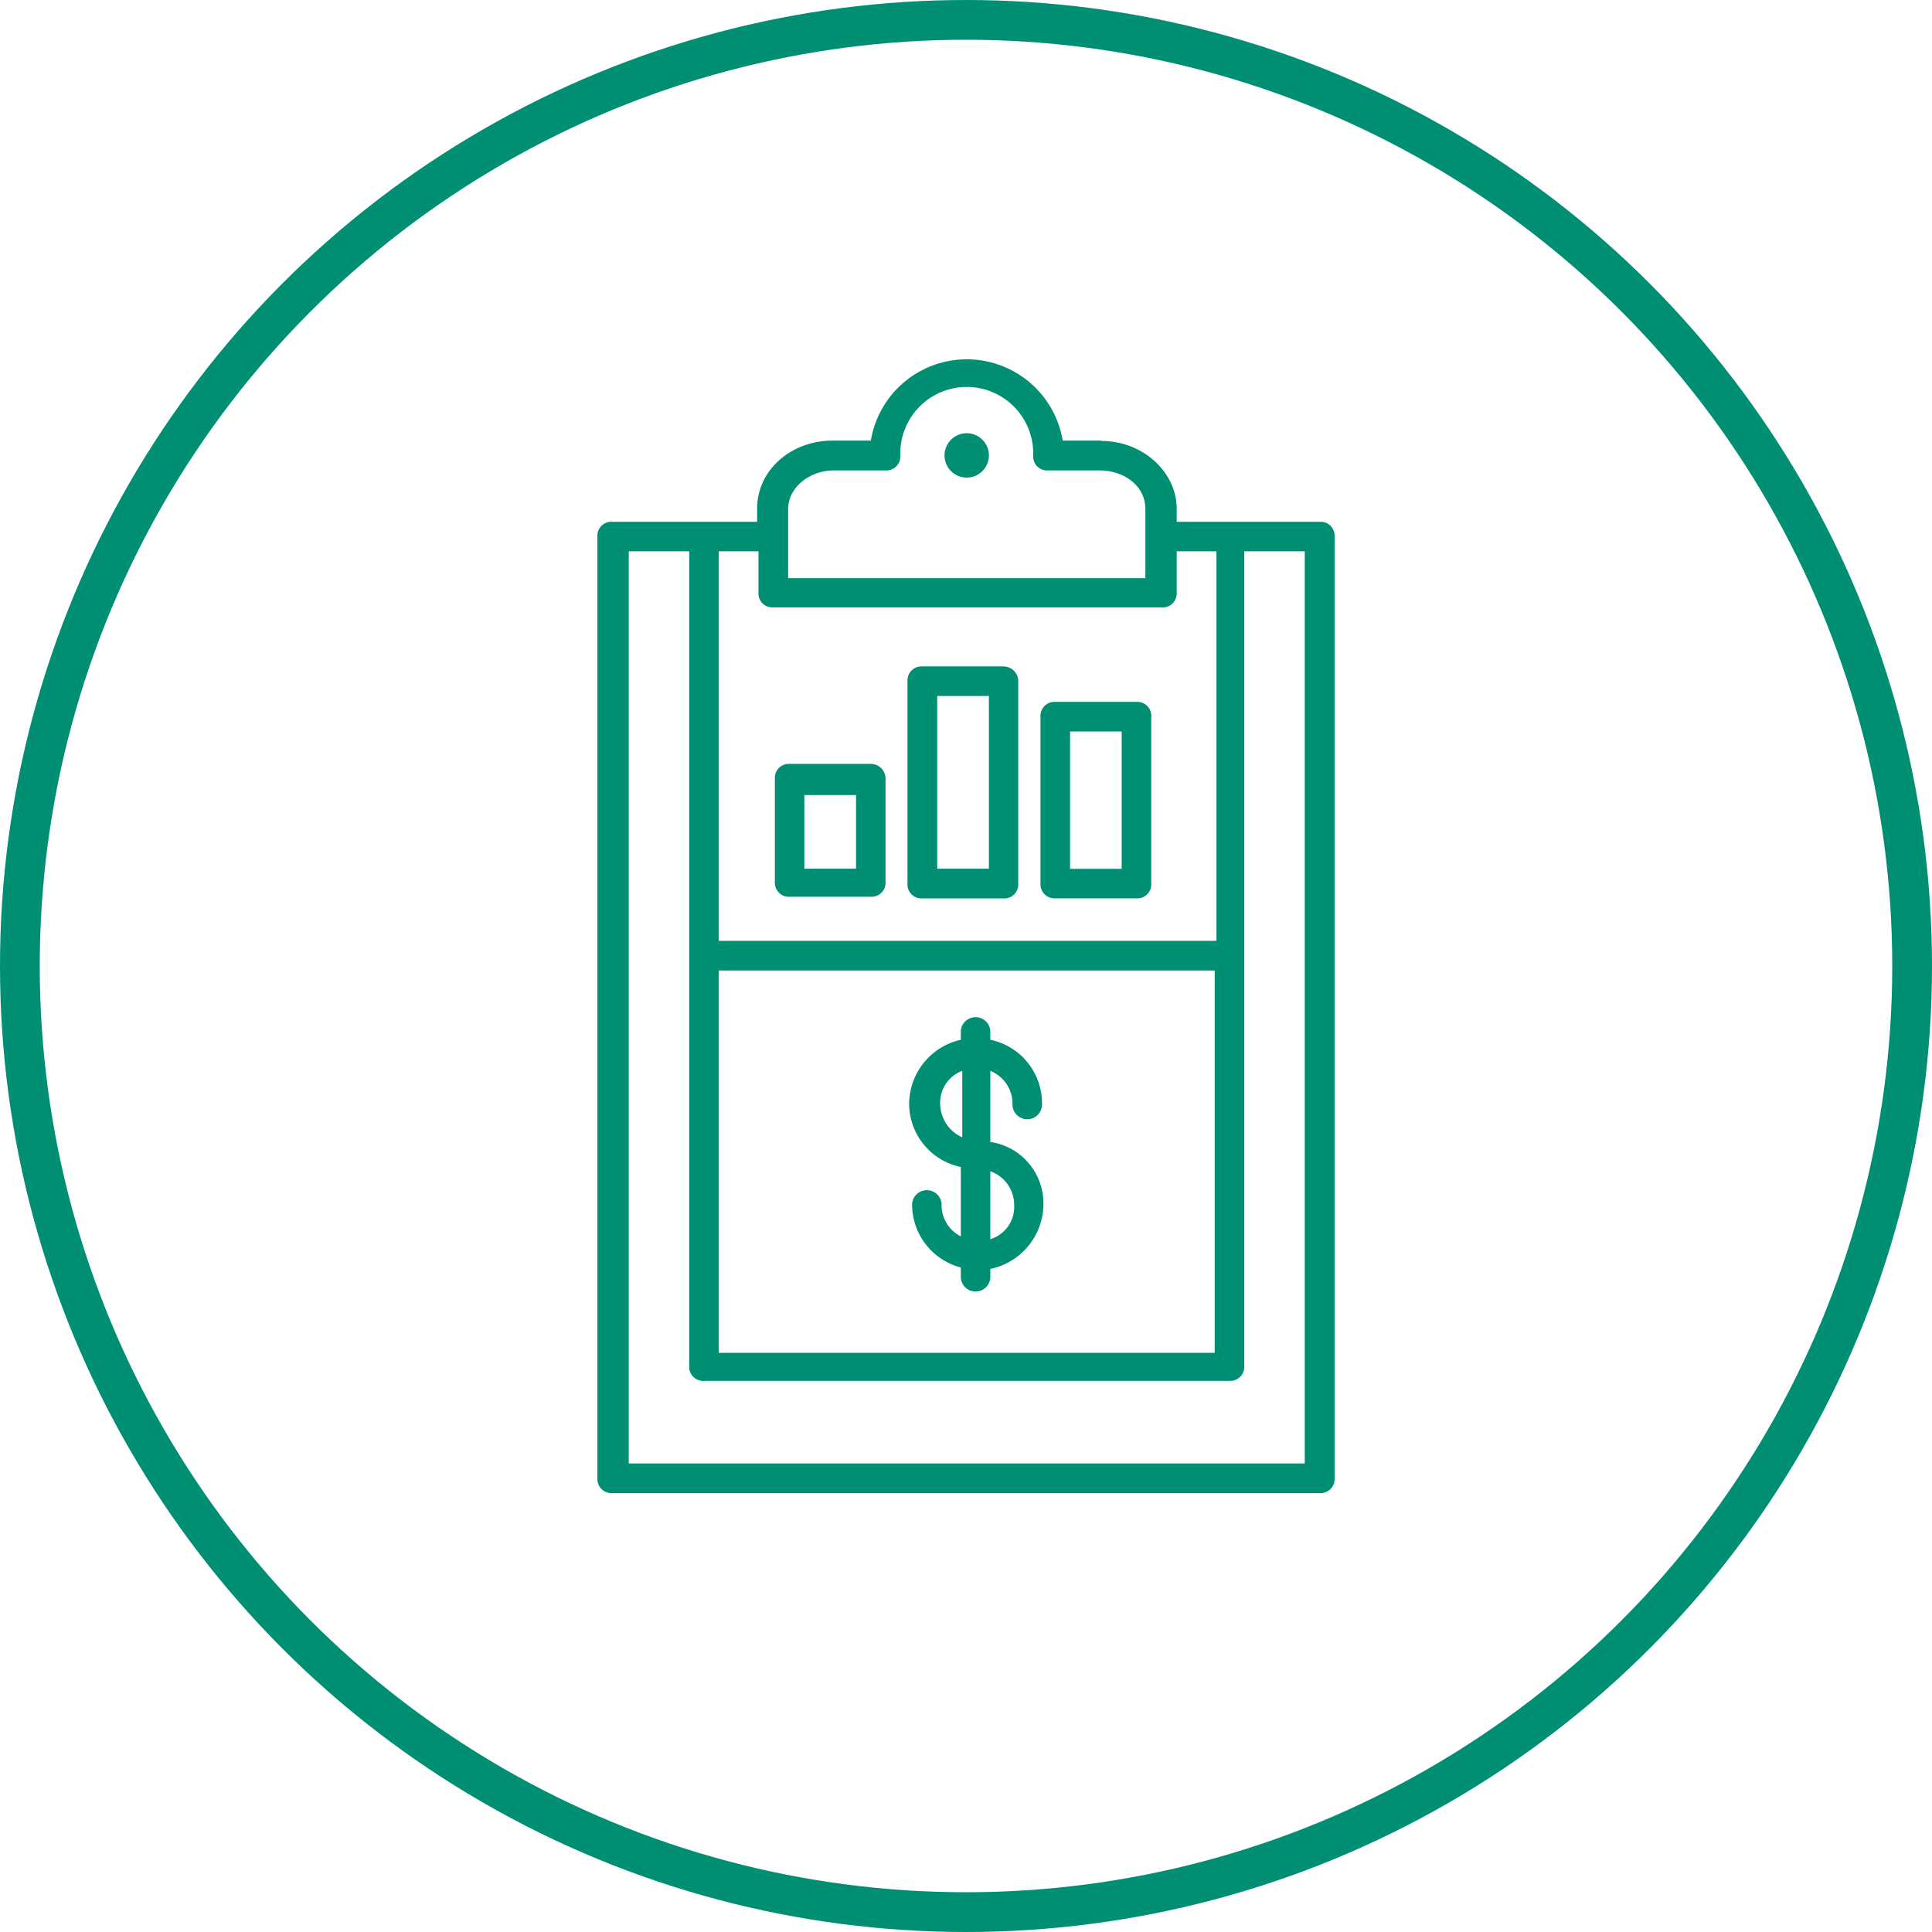
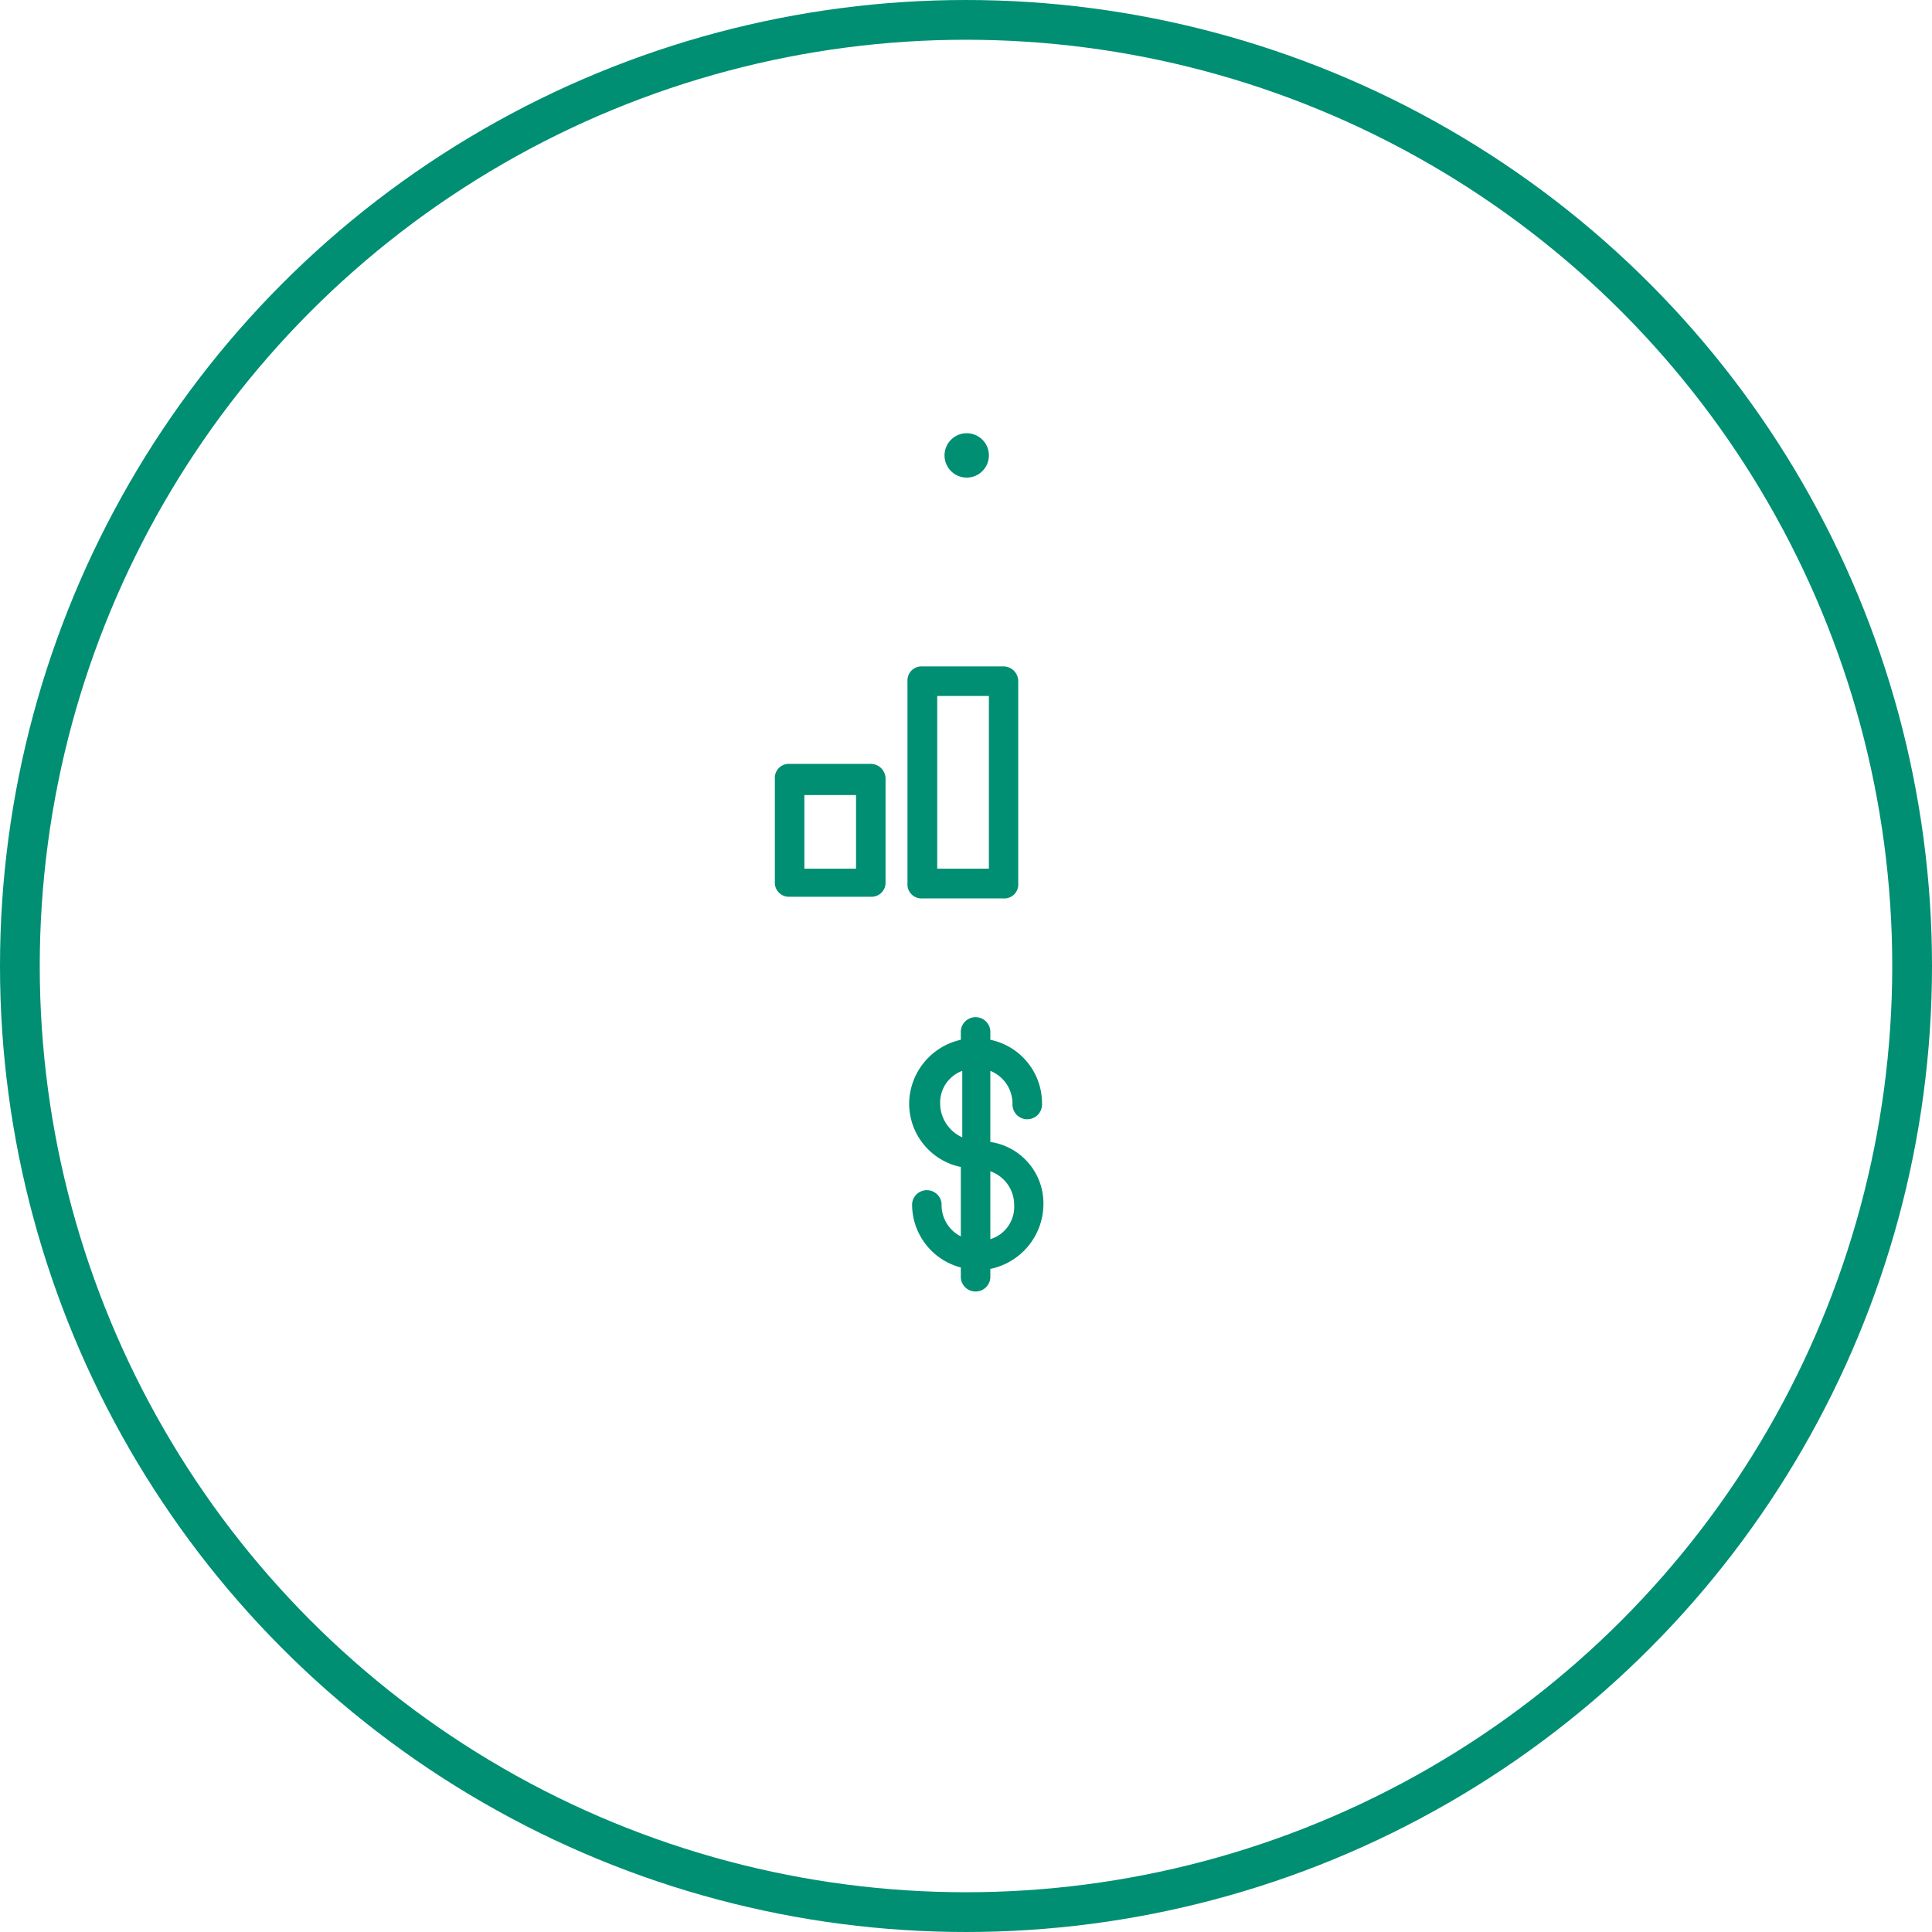
<svg xmlns="http://www.w3.org/2000/svg" id="Layer_1" data-name="Layer 1" viewBox="0 0 243 243">
  <defs>
    <style>.cls-1{fill:#008f72;}.cls-2{fill:none;stroke:#008f72;stroke-width:5px;}</style>
  </defs>
  <path class="cls-1" d="M126.23,83.82H116a1.76,1.76,0,0,0-1.86,1.86v25.44A1.76,1.76,0,0,0,116,113h10.21a1.75,1.75,0,0,0,1.86-1.85V85.68a1.86,1.86,0,0,0-1.86-1.86Zm-1.85,25.44h-6.5V87.54h6.5Z" />
-   <path class="cls-1" d="M142.94,88.28H132.73a1.76,1.76,0,0,0-1.86,1.86v21a1.76,1.76,0,0,0,1.86,1.85h10.21a1.75,1.75,0,0,0,1.86-1.85v-21a1.75,1.75,0,0,0-1.86-1.86Zm-1.86,21h-6.49V92h6.49Z" />
  <path class="cls-1" d="M109.52,96.08H99.31a1.75,1.75,0,0,0-1.85,1.85v13a1.76,1.76,0,0,0,1.85,1.86h10.21a1.76,1.76,0,0,0,1.86-1.86v-13A1.86,1.86,0,0,0,109.52,96.08Zm-1.85,13.18h-6.5V100h6.5Z" />
-   <path class="cls-1" d="M138.49,55.42h-4.83a12.23,12.23,0,0,0-24.13,0H104.7c-5.2,0-9.47,3.71-9.47,8.54v1.67H77a1.75,1.75,0,0,0-1.86,1.86V185.94A1.75,1.75,0,0,0,77,187.79H166a1.75,1.75,0,0,0,1.86-1.85V67.49A1.75,1.75,0,0,0,166,65.63H148V64c0-4.64-4.27-8.54-9.47-8.54ZM99.13,64c0-2.6,2.6-4.83,5.75-4.83h6.5a1.76,1.76,0,0,0,1.86-1.85,8.36,8.36,0,1,1,16.71,0,1.75,1.75,0,0,0,1.85,1.85h6.5c3.16,0,5.76,2,5.76,4.83v8.72H99.13ZM90.4,122.07h62.38v48.08H90.4Zm73.89,62H79.08V69.34h7.61V171.83a1.75,1.75,0,0,0,1.86,1.85h66.09a1.76,1.76,0,0,0,1.86-1.85V69.34h7.61V184.08ZM153,69.34v49H90.4v-49h5v5.2a1.75,1.75,0,0,0,1.85,1.86H146.1A1.76,1.76,0,0,0,148,74.54v-5.2Z" />
  <path class="cls-1" d="M124.38,57.28a2.79,2.79,0,1,1-2.79-2.79,2.79,2.79,0,0,1,2.79,2.79" />
  <path class="cls-1" d="M124.56,143.61v-8.92a4.45,4.45,0,0,1,2.79,4.09,1.86,1.86,0,1,0,3.71,0,8.15,8.15,0,0,0-6.5-8v-1.12a1.86,1.86,0,0,0-3.71,0v1.12a8.3,8.3,0,0,0-6.5,8,8.15,8.15,0,0,0,6.5,8v8.73a4.41,4.41,0,0,1-2.42-4.09,1.86,1.86,0,0,0-3.71,0,8.2,8.2,0,0,0,6.13,8v1.3a1.86,1.86,0,0,0,3.71,0v-1.12a8.37,8.37,0,0,0,6.68-8.17,7.81,7.81,0,0,0-6.68-7.8Zm-6.31-4.83a4.25,4.25,0,0,1,2.78-4.09v8.36A4.69,4.69,0,0,1,118.25,138.78Zm6.31,17.08v-8.54a4.48,4.48,0,0,1,3,4.27A4.25,4.25,0,0,1,124.56,155.86Z" />
  <circle class="cls-2" cx="121.5" cy="121.5" r="119" />
</svg>